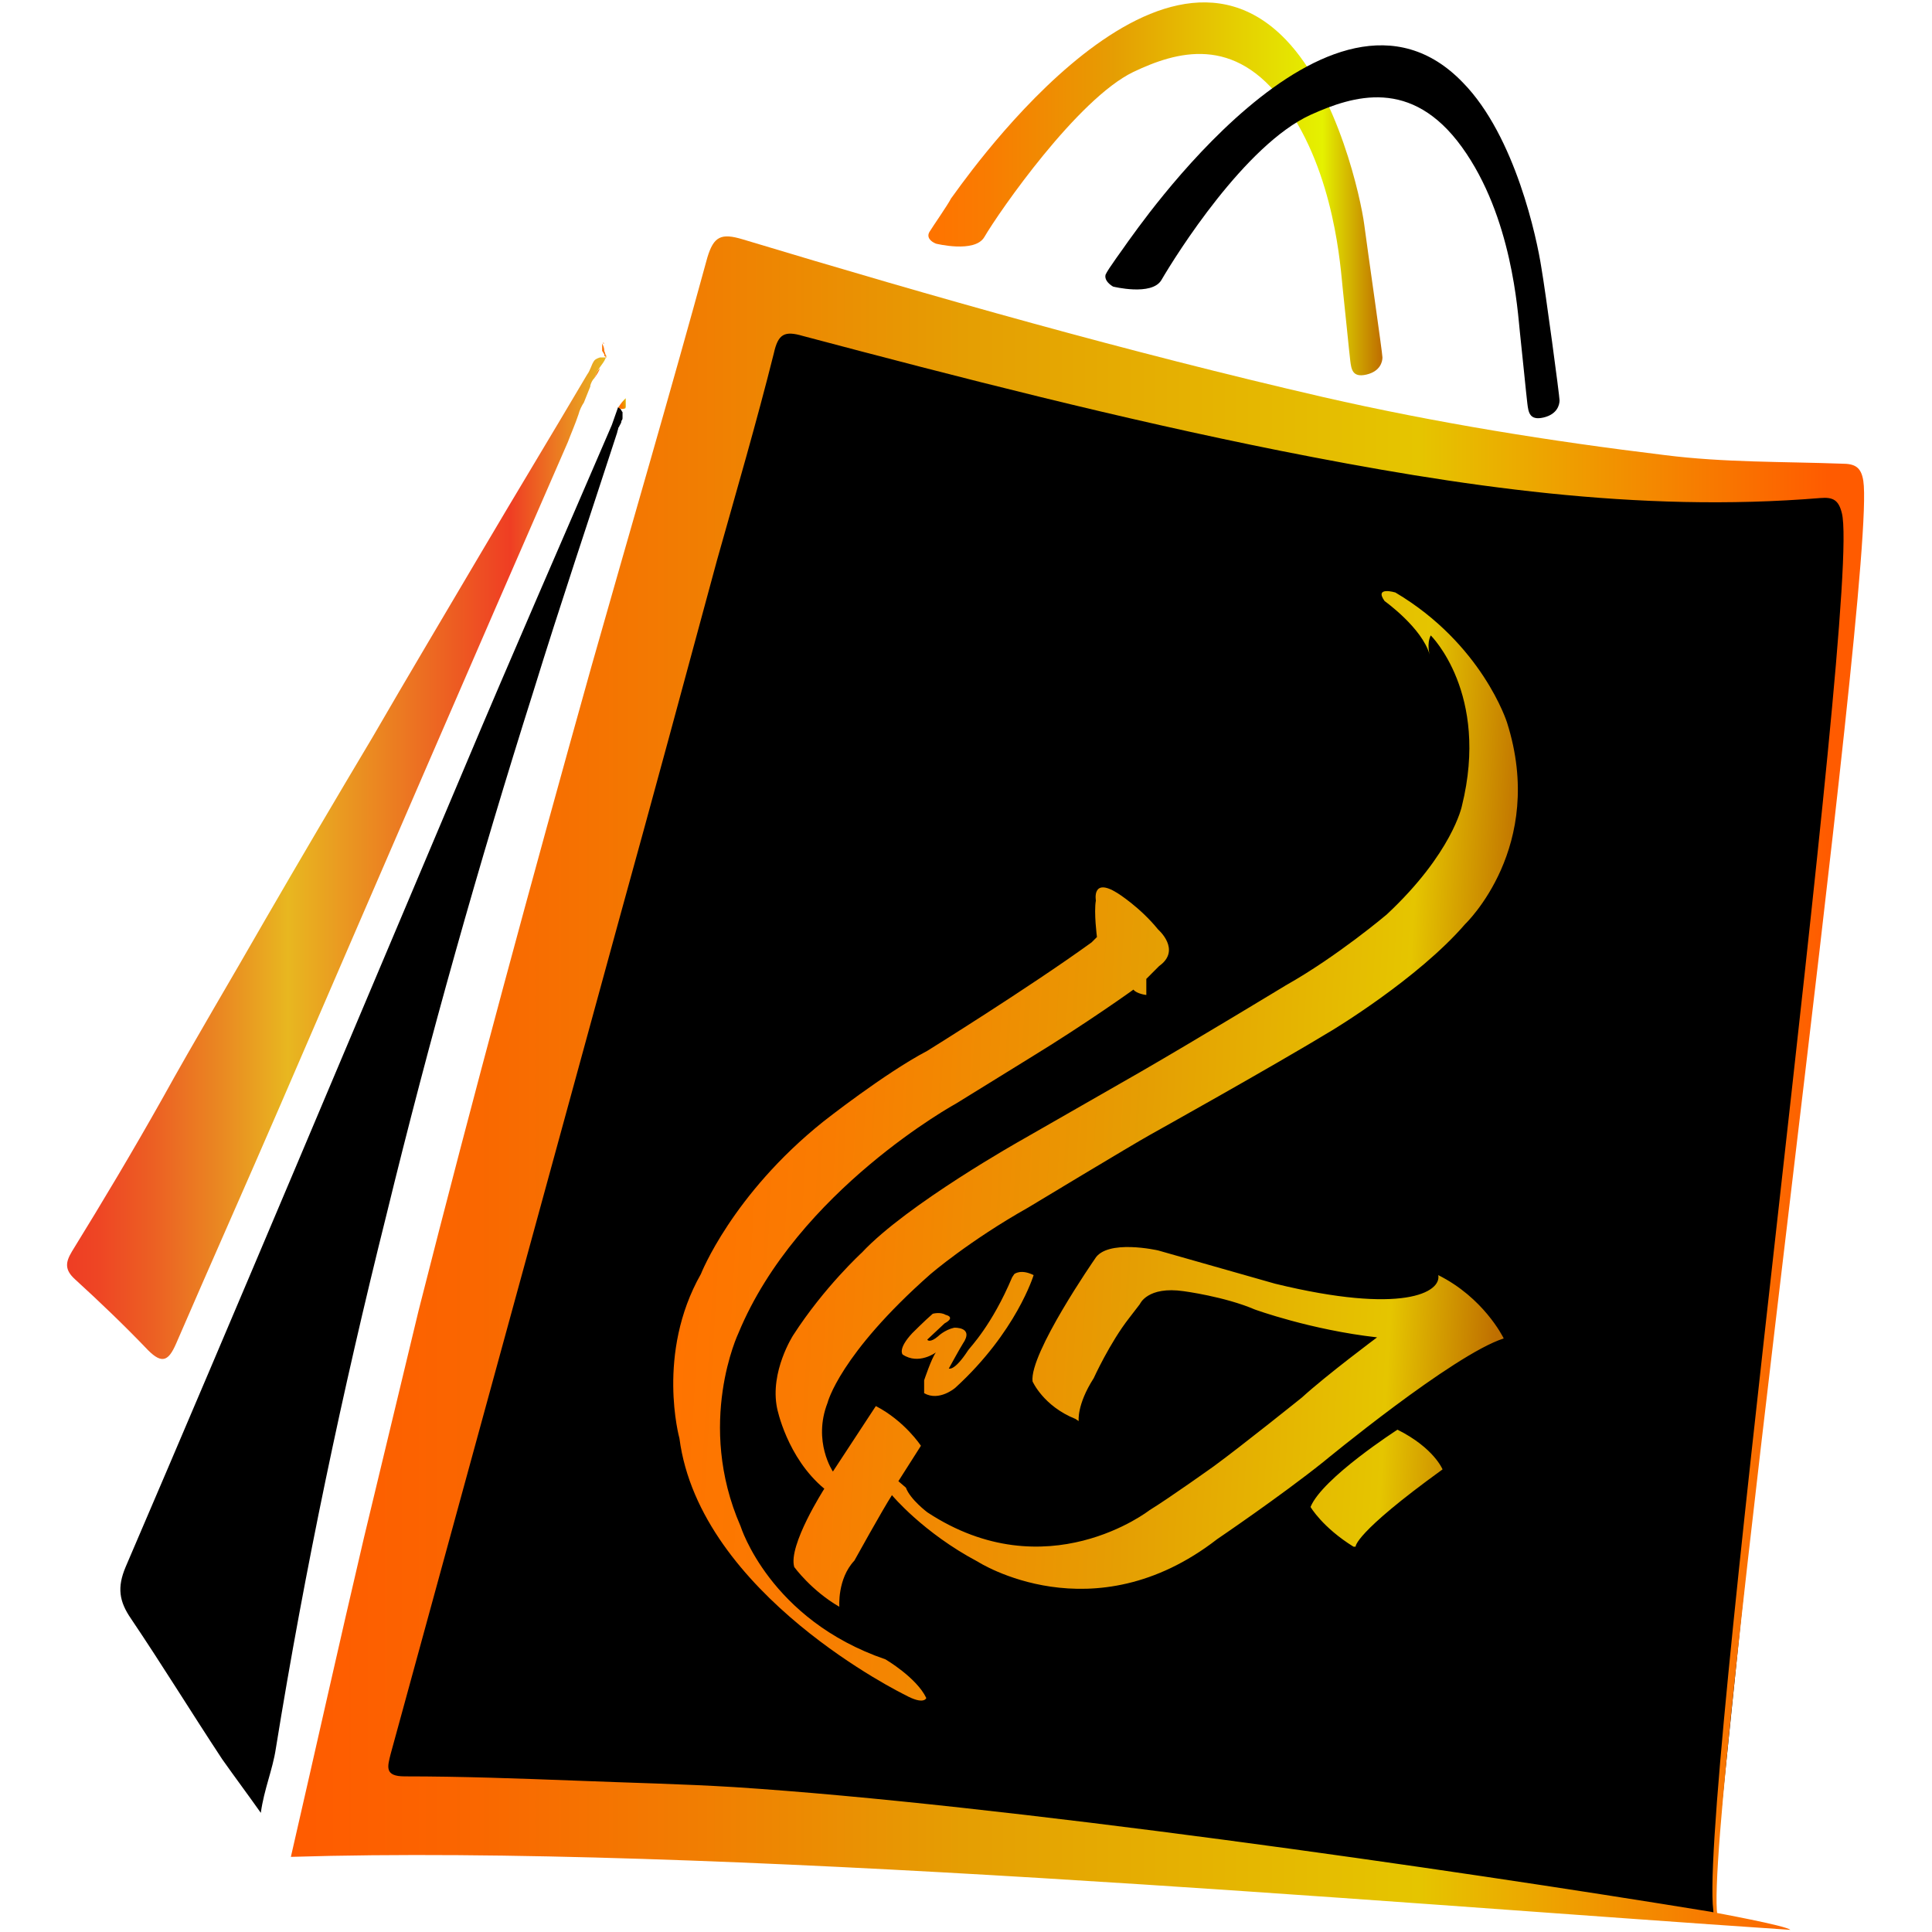
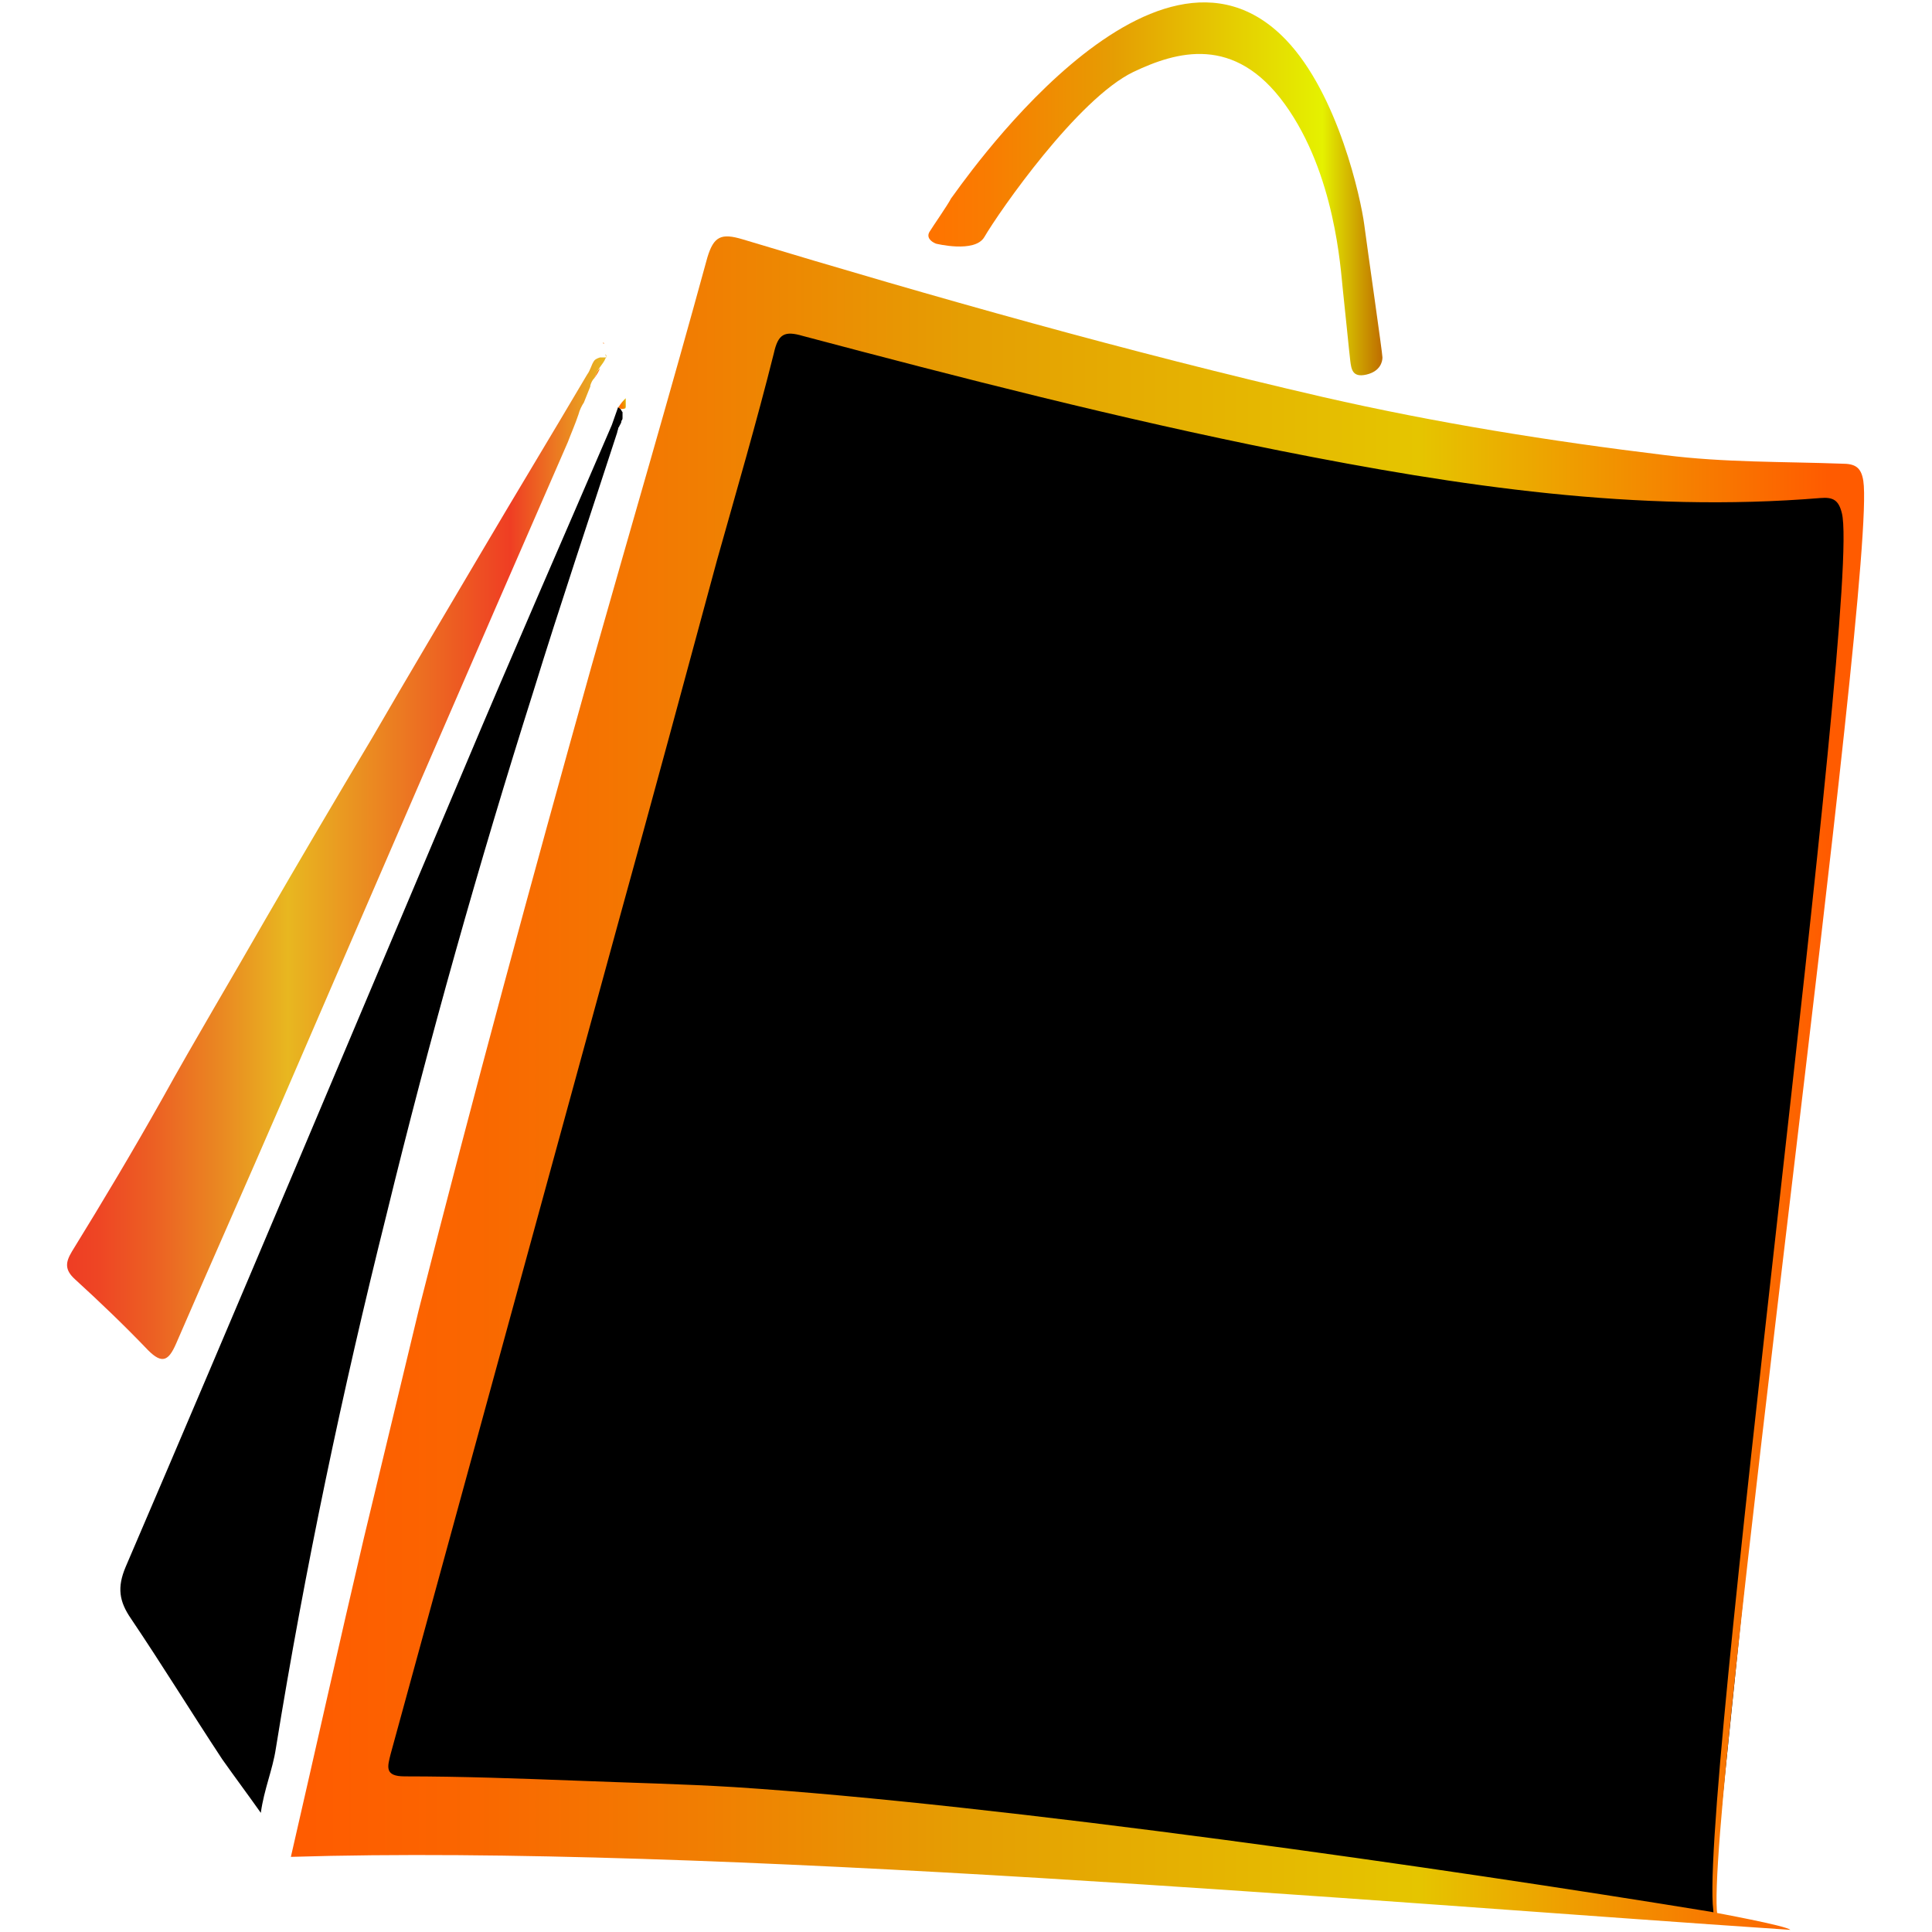
<svg xmlns="http://www.w3.org/2000/svg" version="1.1" id="Layer_1" x="0px" y="0px" viewBox="0 0 18 18" style="enable-background:new 0 0 18 18;" xml:space="preserve">
  <style type="text/css">
	.st0{fill-rule:evenodd;clip-rule:evenodd;fill:url(#SVGID_1_);}
	.st1{fill:url(#SVGID_00000072981624980974643420000014698434638805427896_);}
	.st2{fill:url(#SVGID_00000068656426429721840230000015507951916513363840_);}
	.st3{fill:url(#SVGID_00000163767479968512407670000014757838576350761393_);}
	.st4{fill:url(#SVGID_00000031199391770802587190000017877023927159720840_);}
	.st5{fill:url(#SVGID_00000132781168131993033870000016285951464412548229_);}
	.st6{fill:url(#SVGID_00000061461594933628263840000013073800825954749349_);}
	.st7{fill:url(#SVGID_00000010312528182844896270000013138447378589776266_);}
	.st8{fill:url(#SVGID_00000033362525327193037130000006410540418956480897_);}
	.st9{fill:url(#SVGID_00000076592329907707234130000006292079974777034141_);}
	.st10{fill:url(#SVGID_00000026867484270261615880000005884128101468676029_);}
</style>
  <g>
    <path d="M7.17,2.82c0,0,9.12,1.82,10.01,1.73l0.1,0.61l-0.66,6.03l-0.59,5.75l-0.03,0.38l-0.04,0.31l0.01,0.25L3.3,16.76l3.48-14.2   L7.17,2.82z" />
    <g id="Typography_00000127725303983096333200000004099975031378002363_">
      <g>
        <linearGradient id="SVGID_1_" gradientUnits="userSpaceOnUse" x1="-2.539" y1="49.264" x2="5.161" y2="49.264" gradientTransform="matrix(0.998 0.058 -0.058 0.998 11.782 -38.619)">
          <stop offset="1.246007e-07" style="stop-color:#FF7300" />
          <stop offset="0.177" style="stop-color:#F97C01" />
          <stop offset="0.47" style="stop-color:#EA9602" />
          <stop offset="0.552" style="stop-color:#E59E03" />
          <stop offset="0.865" style="stop-color:#E5C500" />
          <stop offset="0.994" style="stop-color:#BF6F00" />
        </linearGradient>
-         <path class="st0" d="M13.4,11.88c0.03,0.16-0.33,0.37-1.52,0.08l-1.09-0.31c0,0-0.48-0.11-0.59,0.08c0,0-0.61,0.88-0.58,1.14     c0,0,0.1,0.23,0.4,0.35l0.03,0.02c0,0-0.02-0.15,0.14-0.4c0,0,0.15-0.33,0.33-0.56l0.1-0.13c0,0,0.07-0.17,0.41-0.12     c0,0,0.38,0.05,0.66,0.17c0,0,0.52,0.19,1.14,0.26c0,0-0.47,0.35-0.7,0.56c0,0-0.56,0.45-0.82,0.64c0,0-0.42,0.3-0.6,0.41     c0,0-0.96,0.75-2.07,0.02c0,0-0.16-0.12-0.2-0.23l-0.07-0.06l0.21-0.33c0,0-0.15-0.23-0.42-0.37l-0.4,0.61     c0,0-0.19-0.28-0.05-0.64c0,0,0.11-0.45,0.96-1.2c0,0,0.36-0.31,0.91-0.62c0,0,0.96-0.58,1.14-0.68c0,0,1.13-0.63,1.69-0.97     c0,0,0.8-0.48,1.24-0.99c0,0,0.76-0.72,0.39-1.88c0,0-0.23-0.73-1.04-1.21c0,0-0.2-0.06-0.1,0.08c0,0,0.35,0.25,0.42,0.5     c0,0-0.03-0.1,0.01-0.18c0,0,0.55,0.54,0.29,1.59c0,0-0.09,0.44-0.7,1.01c0,0-0.46,0.39-0.94,0.66c0,0-0.84,0.51-1.36,0.81     l-1.1,0.63c0,0-1.07,0.6-1.49,1.05c0,0-0.35,0.32-0.64,0.77c0,0-0.22,0.34-0.15,0.68c0,0,0.09,0.46,0.44,0.75     c0,0-0.34,0.53-0.28,0.73c0,0,0.16,0.22,0.42,0.37c0,0-0.02-0.26,0.14-0.43c0,0,0.26-0.47,0.35-0.61c0,0,0.29,0.35,0.8,0.62     c0,0,1.07,0.69,2.23-0.21c0,0,0.59-0.4,0.99-0.72c0,0,1.21-1,1.68-1.15C14,12.45,13.82,12.09,13.4,11.88z M8.25,15.46     c-1.08-0.37-1.35-1.24-1.35-1.24c-0.42-0.96-0.02-1.8-0.02-1.8c0.55-1.33,2.03-2.14,2.03-2.14l0.68-0.42     c0.54-0.33,0.97-0.64,0.97-0.64c0.03,0.04,0.12,0.05,0.12,0.05l0-0.15L10.8,9c0.21-0.15-0.01-0.34-0.01-0.34     c-0.17-0.21-0.38-0.34-0.38-0.34c-0.24-0.15-0.2,0.07-0.2,0.07c-0.02,0.11,0.01,0.34,0.01,0.34l-0.05,0.05     C9.59,9.2,8.64,9.79,8.64,9.79c-0.4,0.21-0.97,0.66-0.97,0.66c-0.85,0.68-1.14,1.42-1.14,1.42c-0.42,0.74-0.2,1.53-0.2,1.53     c0.19,1.46,2.1,2.39,2.1,2.39c0.18,0.1,0.2,0.03,0.2,0.03C8.54,15.63,8.25,15.46,8.25,15.46z M8.61,12.98     c0.14,0.08,0.29-0.05,0.29-0.05c0.57-0.52,0.73-1.05,0.73-1.05c-0.12-0.06-0.18-0.01-0.18-0.01l-0.02,0.03     c-0.19,0.45-0.39,0.65-0.41,0.68c-0.13,0.2-0.18,0.17-0.18,0.17s0.11-0.2,0.13-0.23c0.11-0.16-0.08-0.15-0.08-0.15     c-0.09,0.02-0.15,0.08-0.15,0.08c-0.07,0.06-0.1,0.04-0.1,0.03c0.01-0.01,0.16-0.15,0.16-0.15c0.11-0.06,0.01-0.08,0.01-0.08     c-0.05-0.03-0.12-0.01-0.12-0.01c-0.07,0.06-0.19,0.18-0.19,0.18c-0.14,0.15-0.09,0.2-0.09,0.2c0.15,0.1,0.31-0.02,0.31-0.02     c-0.04,0.05-0.11,0.26-0.11,0.26C8.61,12.92,8.61,12.98,8.61,12.98z M13.02,13.32c0,0-0.7,0.45-0.81,0.72c0,0,0.11,0.19,0.4,0.37     l0.02,0c0,0-0.02-0.12,0.81-0.72C13.44,13.69,13.36,13.49,13.02,13.32z" />
      </g>
    </g>
    <linearGradient id="SVGID_00000031181119173880474780000016554968551057889159_" gradientUnits="userSpaceOnUse" x1="15.294" y1="-73.708" x2="15.543" y2="-73.708" gradientTransform="matrix(0.988 -0.156 0.156 0.988 1.954 78.722)">
      <stop offset="1.246007e-07" style="stop-color:#FF7300" />
      <stop offset="0.131" style="stop-color:#F97C01" />
      <stop offset="0.349" style="stop-color:#EA9602" />
      <stop offset="0.409" style="stop-color:#E59E03" />
      <stop offset="0.865" style="stop-color:#E5F100" />
      <stop offset="0.994" style="stop-color:#BF6F00" />
    </linearGradient>
    <path style="fill:url(#SVGID_00000031181119173880474780000016554968551057889159_);" d="M5.54,3.52c0.02-0.03,0.04-0.06,0.05-0.09   C5.57,3.45,5.55,3.48,5.54,3.52z M5.62,3.2L5.62,3.2C5.62,3.2,5.62,3.19,5.62,3.2L5.62,3.2z M5.62,3.2L5.62,3.2   C5.62,3.2,5.62,3.2,5.62,3.2L5.62,3.2z M5.65,3.33c0-0.01-0.01-0.02-0.01-0.03C5.65,3.31,5.65,3.32,5.65,3.33L5.65,3.33L5.65,3.33z    M5.65,3.33L5.65,3.33L5.65,3.33c0,0-0.01,0.01-0.01,0.01L5.65,3.33L5.65,3.33C5.65,3.33,5.65,3.33,5.65,3.33z M5.76,3.79   C5.76,3.79,5.76,3.79,5.76,3.79L5.76,3.79L5.76,3.79C5.76,3.79,5.76,3.79,5.76,3.79C5.76,3.79,5.76,3.79,5.76,3.79z M5.76,3.79   L5.76,3.79C5.76,3.79,5.76,3.8,5.76,3.79C5.76,3.8,5.76,3.79,5.76,3.79z M5.8,3.81c0.02,0,0.03,0,0.03-0.02   C5.83,3.8,5.82,3.81,5.8,3.81z" />
    <linearGradient id="SVGID_00000002354819251968452380000006313788292770875067_" gradientUnits="userSpaceOnUse" x1="2.705" y1="10.092" x2="17.372" y2="10.092">
      <stop offset="2.131116e-07" style="stop-color:#FF5B00" />
      <stop offset="0.098" style="stop-color:#FB6400" />
      <stop offset="0.262" style="stop-color:#F17E02" />
      <stop offset="0.427" style="stop-color:#E59E03" />
      <stop offset="0.716" style="stop-color:#E5C500" />
      <stop offset="0.977" style="stop-color:#FF5B00" />
    </linearGradient>
    <path style="fill:url(#SVGID_00000002354819251968452380000006313788292770875067_);" d="M16,17.84c-0.01,0-0.02,0-0.03,0   c-0.19-0.73,1.38-12.33,1.19-13.06c-0.03-0.12-0.08-0.15-0.2-0.14c-1.7,0.14-3.37-0.11-5.03-0.44c-1.5-0.3-2.98-0.68-4.45-1.07   C7.31,3.08,7.25,3.11,7.21,3.29C7.05,3.93,6.86,4.58,6.68,5.22c-0.3,1.11-0.6,2.22-0.91,3.34c-0.71,2.59-1.42,5.19-2.13,7.78   c-0.03,0.12-0.06,0.21,0.13,0.21c0.53,0,1.07,0.02,1.6,0.04c0.49,0.02,0.98,0.03,1.47,0.06c2.48,0.16,6.64,0.76,9.09,1.16   c0.05,0.01,0.71,0.13,0.75,0.17C12.8,17.72,6.6,17.18,2.71,17.3c0.23-1,0.45-1.99,0.68-2.97c0.17-0.71,0.34-1.41,0.51-2.12   c0.51-2.01,1.05-4,1.61-6c0.36-1.27,0.73-2.53,1.08-3.81C6.65,2.2,6.72,2.17,6.92,2.23c1.79,0.54,3.59,1.05,5.41,1.47   c1.05,0.24,2.11,0.41,3.18,0.54c0.55,0.07,1.1,0.06,1.65,0.08c0.12,0,0.18,0.03,0.2,0.16C17.49,5.31,15.87,17.01,16,17.84z" />
    <path d="M5.8,3.87c0,0,0,0.01,0,0.01c0,0,0,0.01,0,0.01c0,0.01,0,0.02-0.01,0.03c0,0.02-0.01,0.03-0.02,0.05   c0,0.01-0.01,0.01-0.01,0.02C5.76,4,5.75,4.02,5.75,4.03c-0.26,0.8-0.53,1.6-0.78,2.41C4.46,8.05,4,9.68,3.6,11.32   c-0.41,1.64-0.76,3.3-1.03,4.97c-0.03,0.2-0.11,0.38-0.14,0.6c-0.12-0.17-0.24-0.33-0.36-0.5c-0.29-0.44-0.56-0.88-0.85-1.31   c-0.11-0.16-0.13-0.29-0.05-0.48c1.06-2.47,2.1-4.95,3.15-7.43C4.77,6.1,5.24,5.03,5.7,3.96C5.72,3.9,5.74,3.85,5.76,3.79l0,0l0,0   c0,0,0,0,0,0l0,0c0,0,0,0,0,0c0,0,0,0,0.01,0.01c0,0,0.01,0.01,0.01,0.01c0.01,0.01,0.01,0.02,0.02,0.03c0,0,0,0.01,0,0.01   C5.8,3.85,5.8,3.86,5.8,3.87z" />
    <linearGradient id="SVGID_00000098220659533116030030000000233128046701730447_" gradientUnits="userSpaceOnUse" x1="0.628" y1="7.992" x2="5.654" y2="7.992">
      <stop offset="7.885129e-07" style="stop-color:#EE3D24" />
      <stop offset="0.06" style="stop-color:#EE4624" />
      <stop offset="0.16" style="stop-color:#EC6023" />
      <stop offset="0.287" style="stop-color:#EA8922" />
      <stop offset="0.409" style="stop-color:#E8B720" />
      <stop offset="0.821" style="stop-color:#EF3E23" />
      <stop offset="0.994" style="stop-color:#E8B720" />
    </linearGradient>
    <path style="fill:url(#SVGID_00000098220659533116030030000000233128046701730447_);" d="M5.65,3.33L5.65,3.33L5.64,3.34   C5.63,3.37,5.61,3.39,5.59,3.42C5.57,3.45,5.55,3.48,5.54,3.52C5.52,3.54,5.51,3.56,5.5,3.59c0,0,0,0,0,0.01   c-0.02,0.05-0.04,0.1-0.06,0.15C5.42,3.78,5.4,3.82,5.39,3.86c-0.03,0.09-0.07,0.18-0.1,0.26C4.39,6.18,3.5,8.24,2.61,10.3   c-0.32,0.74-0.65,1.48-0.97,2.22c-0.07,0.16-0.13,0.19-0.26,0.06c-0.22-0.23-0.45-0.45-0.68-0.66c-0.1-0.09-0.09-0.16-0.03-0.26   c0.29-0.47,0.57-0.94,0.84-1.42c0.31-0.56,0.64-1.11,0.96-1.67C2.8,8,3.13,7.44,3.47,6.87C3.8,6.3,4.14,5.73,4.47,5.17   c0.33-0.56,0.67-1.12,1-1.68C5.5,3.45,5.51,3.4,5.53,3.37c0.01-0.02,0.03-0.03,0.06-0.04c0.01,0,0.02,0,0.03,0c0,0,0.01,0,0.01,0   C5.64,3.33,5.65,3.33,5.65,3.33L5.65,3.33C5.65,3.33,5.65,3.33,5.65,3.33z" />
    <linearGradient id="SVGID_00000040575617303644571780000009456381467003201423_" gradientUnits="userSpaceOnUse" x1="15.468" y1="-73.415" x2="15.471" y2="-73.415" gradientTransform="matrix(0.988 -0.156 0.156 0.988 1.954 78.722)">
      <stop offset="1.246007e-07" style="stop-color:#FF7300" />
      <stop offset="0.131" style="stop-color:#F97C01" />
      <stop offset="0.349" style="stop-color:#EA9602" />
      <stop offset="0.409" style="stop-color:#E59E03" />
      <stop offset="0.865" style="stop-color:#E5F100" />
      <stop offset="0.994" style="stop-color:#BF6F00" />
    </linearGradient>
    <polygon style="fill:url(#SVGID_00000040575617303644571780000009456381467003201423_);" points="5.76,3.79 5.76,3.79 5.76,3.79    5.76,3.79 5.76,3.79 5.76,3.79 5.76,3.79  " />
    <linearGradient id="SVGID_00000062194217744288810780000012684315180981504176_" gradientUnits="userSpaceOnUse" x1="15.471" y1="-73.439" x2="15.558" y2="-73.439" gradientTransform="matrix(0.988 -0.156 0.156 0.988 1.954 78.722)">
      <stop offset="1.246007e-07" style="stop-color:#FF7300" />
      <stop offset="0.131" style="stop-color:#F97C01" />
      <stop offset="0.349" style="stop-color:#EA9602" />
      <stop offset="0.409" style="stop-color:#E59E03" />
      <stop offset="0.865" style="stop-color:#E5F100" />
      <stop offset="0.994" style="stop-color:#BF6F00" />
    </linearGradient>
    <path style="fill:url(#SVGID_00000062194217744288810780000012684315180981504176_);" d="M5.83,3.71c0,0.02,0,0.06,0,0.08   c0,0.01-0.01,0.02-0.03,0.02c0,0,0,0,0,0c0,0,0,0-0.01,0c-0.01,0-0.02-0.01-0.03-0.01C5.78,3.76,5.81,3.73,5.83,3.71z" />
    <linearGradient id="SVGID_00000157994510283473368520000003720297671307238040_" gradientUnits="userSpaceOnUse" x1="15.423" y1="-74.024" x2="15.424" y2="-74.024" gradientTransform="matrix(0.988 -0.156 0.156 0.988 1.954 78.722)">
      <stop offset="1.246007e-07" style="stop-color:#FF7300" />
      <stop offset="0.131" style="stop-color:#F97C01" />
      <stop offset="0.349" style="stop-color:#EA9602" />
      <stop offset="0.409" style="stop-color:#E59E03" />
      <stop offset="0.865" style="stop-color:#E5F100" />
      <stop offset="0.994" style="stop-color:#BF6F00" />
    </linearGradient>
    <polygon style="fill:url(#SVGID_00000157994510283473368520000003720297671307238040_);" points="5.62,3.2 5.62,3.2 5.62,3.2    5.62,3.2 5.62,3.19 5.62,3.2  " />
    <linearGradient id="SVGID_00000115504241472273231560000001313272049662940316_" gradientUnits="userSpaceOnUse" x1="15.41" y1="-73.954" x2="15.438" y2="-73.954" gradientTransform="matrix(0.988 -0.156 0.156 0.988 1.954 78.722)">
      <stop offset="1.246007e-07" style="stop-color:#FF7300" />
      <stop offset="0.131" style="stop-color:#F97C01" />
      <stop offset="0.349" style="stop-color:#EA9602" />
      <stop offset="0.409" style="stop-color:#E59E03" />
      <stop offset="0.865" style="stop-color:#E5F100" />
      <stop offset="0.994" style="stop-color:#BF6F00" />
    </linearGradient>
-     <path style="fill:url(#SVGID_00000115504241472273231560000001313272049662940316_);" d="M5.63,3.27c0.01,0.02,0.01,0.04,0.02,0.06   l0,0l0,0c0,0-0.01,0-0.01-0.01c-0.01,0-0.01-0.01-0.01-0.01c0,0,0-0.01,0-0.01C5.62,3.29,5.62,3.28,5.61,3.27c0-0.01,0-0.01,0-0.02   c0-0.02,0-0.03,0-0.05C5.62,3.22,5.63,3.24,5.63,3.27z" />
    <linearGradient id="SVGID_00000014616801525382069530000002997241621591258529_" gradientUnits="userSpaceOnUse" x1="15.438" y1="-73.886" x2="15.439" y2="-73.886" gradientTransform="matrix(0.988 -0.156 0.156 0.988 1.954 78.722)">
      <stop offset="1.246007e-07" style="stop-color:#FF7300" />
      <stop offset="0.131" style="stop-color:#F97C01" />
      <stop offset="0.349" style="stop-color:#EA9602" />
      <stop offset="0.409" style="stop-color:#E59E03" />
      <stop offset="0.865" style="stop-color:#E5F100" />
      <stop offset="0.994" style="stop-color:#BF6F00" />
    </linearGradient>
    <polygon style="fill:url(#SVGID_00000014616801525382069530000002997241621591258529_);" points="5.65,3.33 5.65,3.33 5.65,3.33    5.65,3.33  " />
    <linearGradient id="SVGID_00000047746909737571305570000014136921780904331455_" gradientUnits="userSpaceOnUse" x1="15.423" y1="-74.024" x2="15.434" y2="-74.024" gradientTransform="matrix(0.988 -0.156 0.156 0.988 1.954 78.722)">
      <stop offset="1.246007e-07" style="stop-color:#FF7300" />
      <stop offset="0.131" style="stop-color:#F97C01" />
      <stop offset="0.349" style="stop-color:#EA9602" />
      <stop offset="0.409" style="stop-color:#E59E03" />
      <stop offset="0.865" style="stop-color:#E5F100" />
      <stop offset="0.994" style="stop-color:#BF6F00" />
    </linearGradient>
    <polygon style="fill:url(#SVGID_00000047746909737571305570000014136921780904331455_);" points="5.63,3.2 5.63,3.2 5.62,3.2    5.62,3.2 5.62,3.2 5.62,3.2 5.62,3.19  " />
    <linearGradient id="SVGID_00000117669043876096556520000014009661658697655993_" gradientUnits="userSpaceOnUse" x1="8.653" y1="1.759" x2="12.895" y2="1.759">
      <stop offset="1.246007e-07" style="stop-color:#FF7300" />
      <stop offset="0.131" style="stop-color:#F97C01" />
      <stop offset="0.349" style="stop-color:#EA9602" />
      <stop offset="0.409" style="stop-color:#E59E03" />
      <stop offset="0.865" style="stop-color:#E5F100" />
      <stop offset="0.994" style="stop-color:#BF6F00" />
    </linearGradient>
    <path style="fill:url(#SVGID_00000117669043876096556520000014009661658697655993_);" d="M8.72,2.27c0,0,0.36,0.09,0.45-0.06   c0.14-0.24,0.87-1.29,1.39-1.54c0.4-0.19,0.94-0.35,1.41,0.3c0.47,0.65,0.52,1.54,0.54,1.72c0.02,0.18,0.06,0.59,0.07,0.67   s0.02,0.16,0.15,0.13c0.13-0.03,0.15-0.12,0.15-0.16s-0.14-1.01-0.17-1.24c-0.03-0.23-0.24-1.21-0.73-1.72   c-1.24-1.29-3.07,1.42-3.12,1.48C8.83,1.91,8.69,2.11,8.66,2.16C8.63,2.21,8.67,2.25,8.72,2.27z" />
-     <path d="M10.37,2.67c0,0,0.36,0.09,0.45-0.06c0.14-0.24,0.78-1.26,1.39-1.54c0.4-0.18,0.94-0.35,1.41,0.3s0.52,1.54,0.54,1.72   c0.02,0.18,0.06,0.59,0.07,0.67s0.02,0.16,0.15,0.13c0.13-0.03,0.15-0.12,0.15-0.16s-0.13-1.01-0.17-1.24   c-0.04-0.26-0.24-1.22-0.73-1.72c-1.24-1.29-3.07,1.42-3.12,1.48c-0.04,0.06-0.19,0.26-0.21,0.31C10.29,2.6,10.32,2.64,10.37,2.67z   " />
  </g>
</svg>